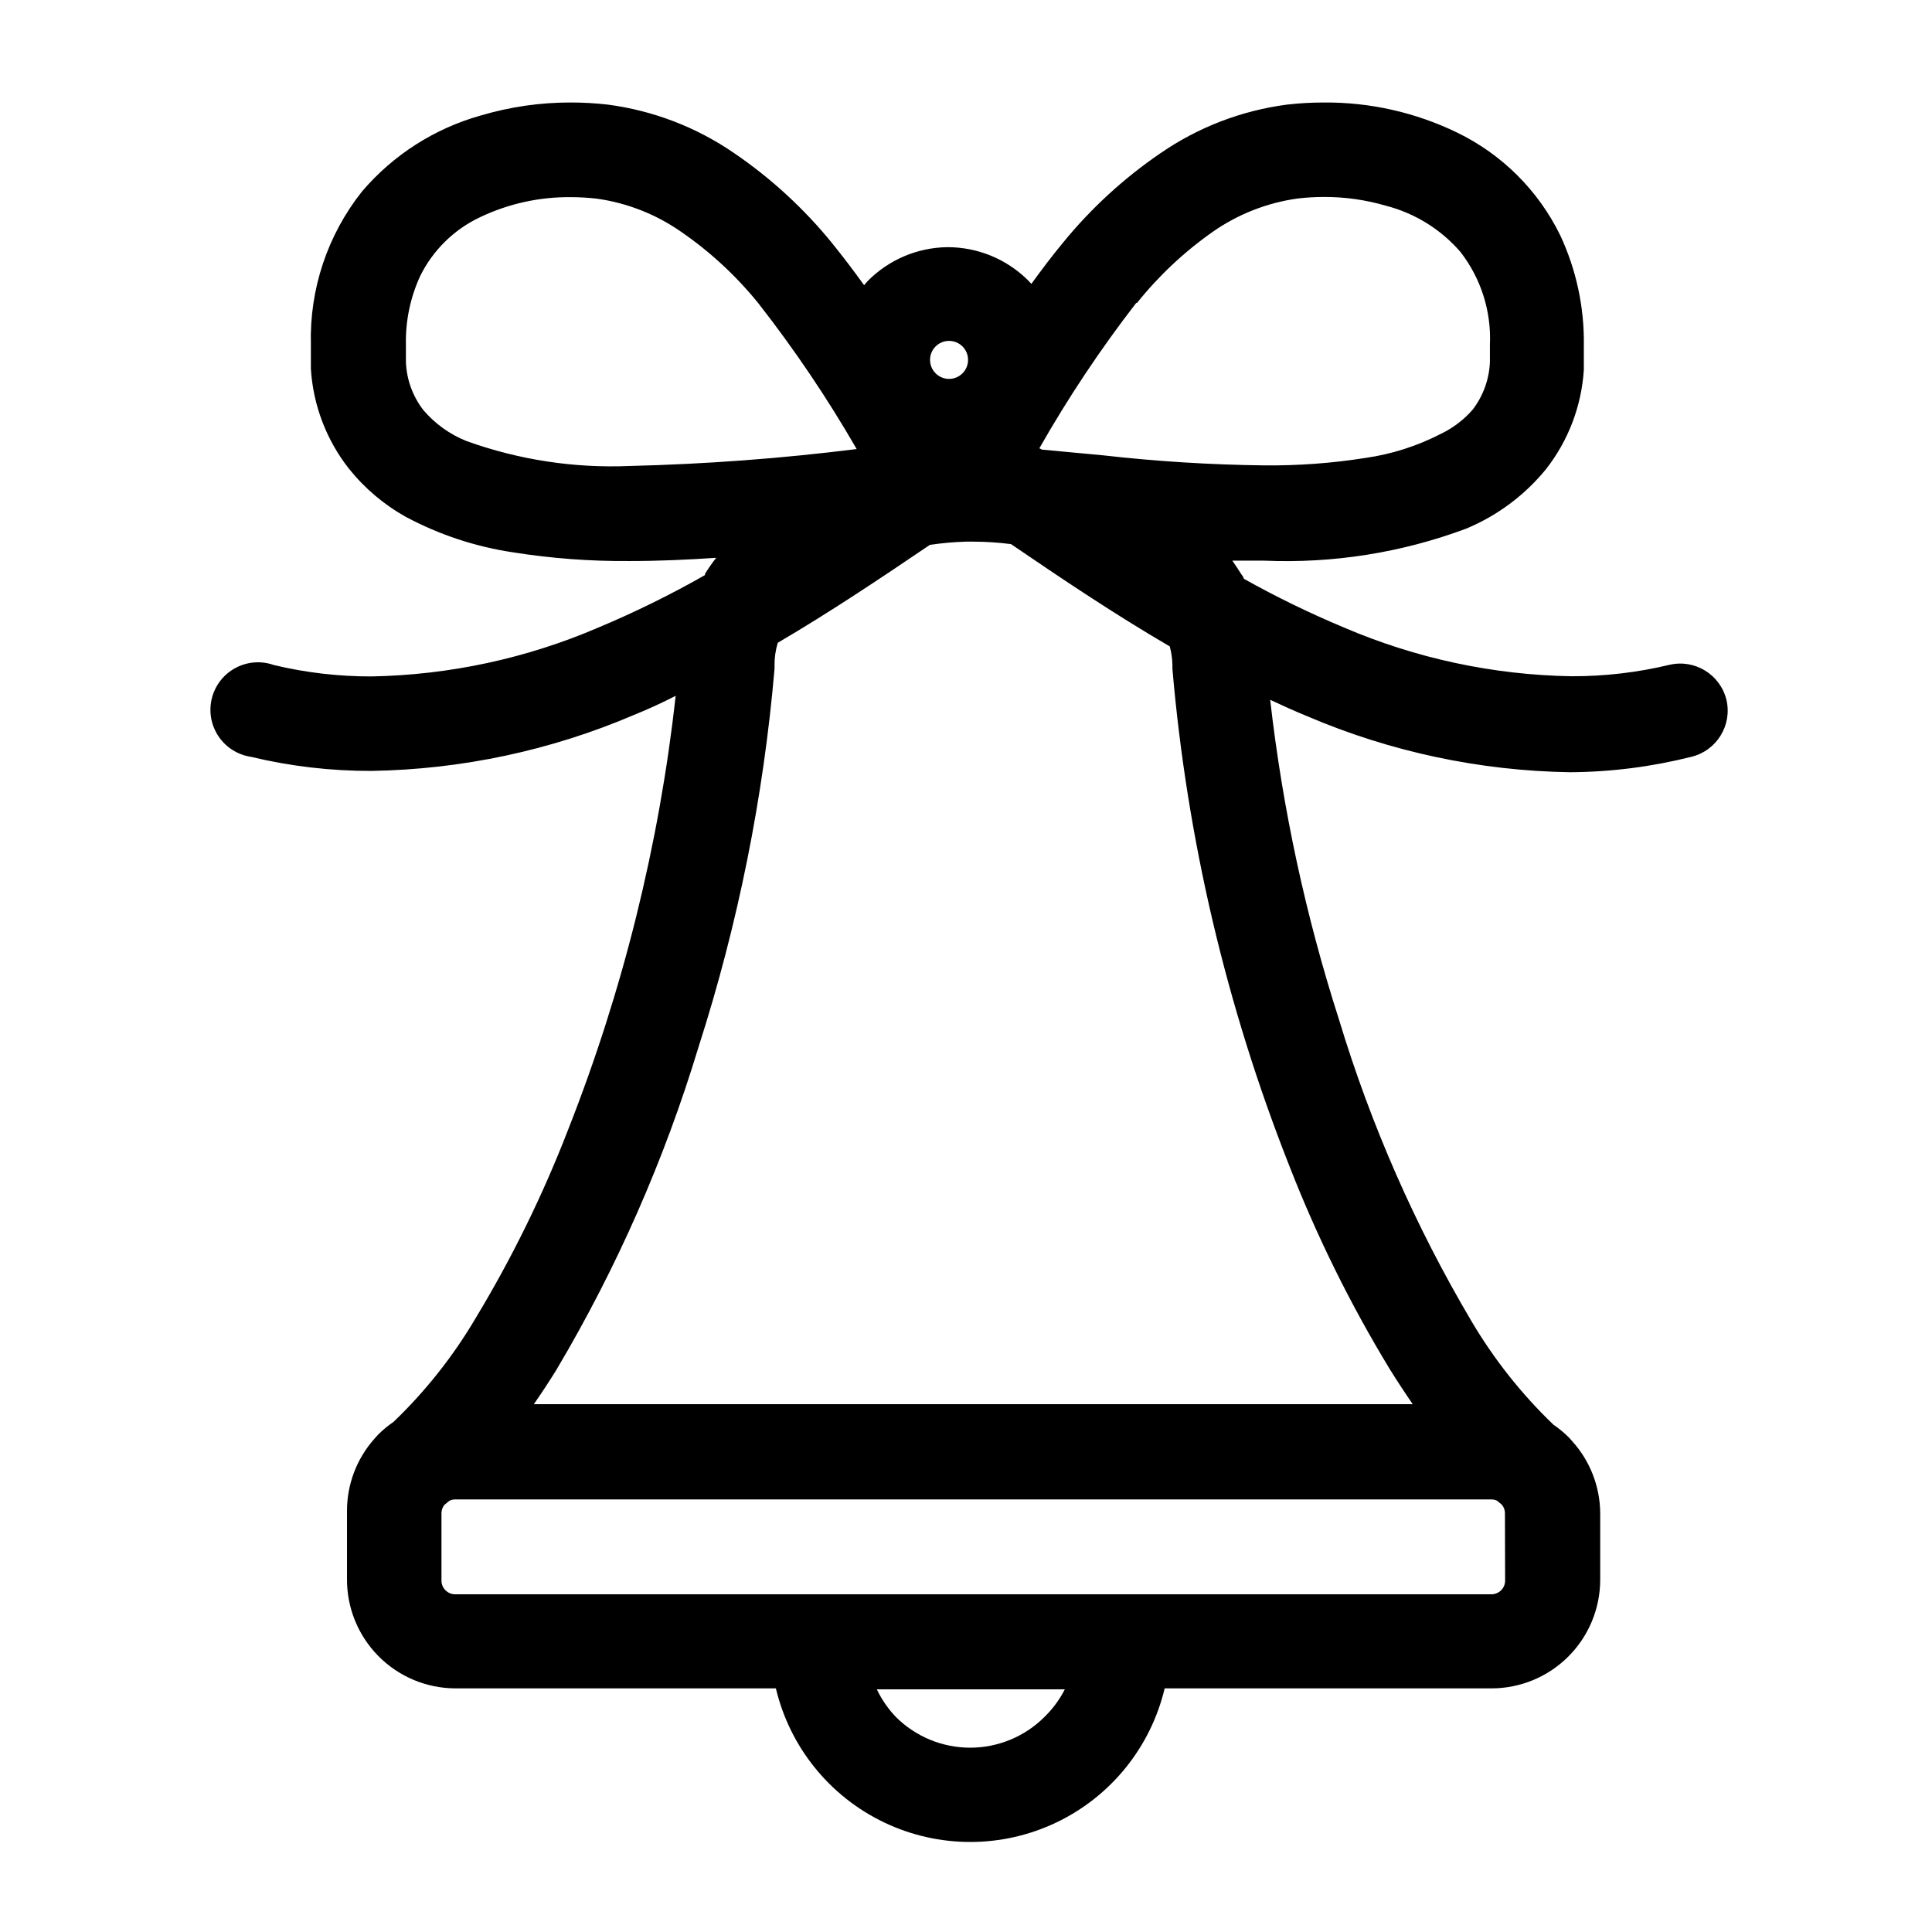
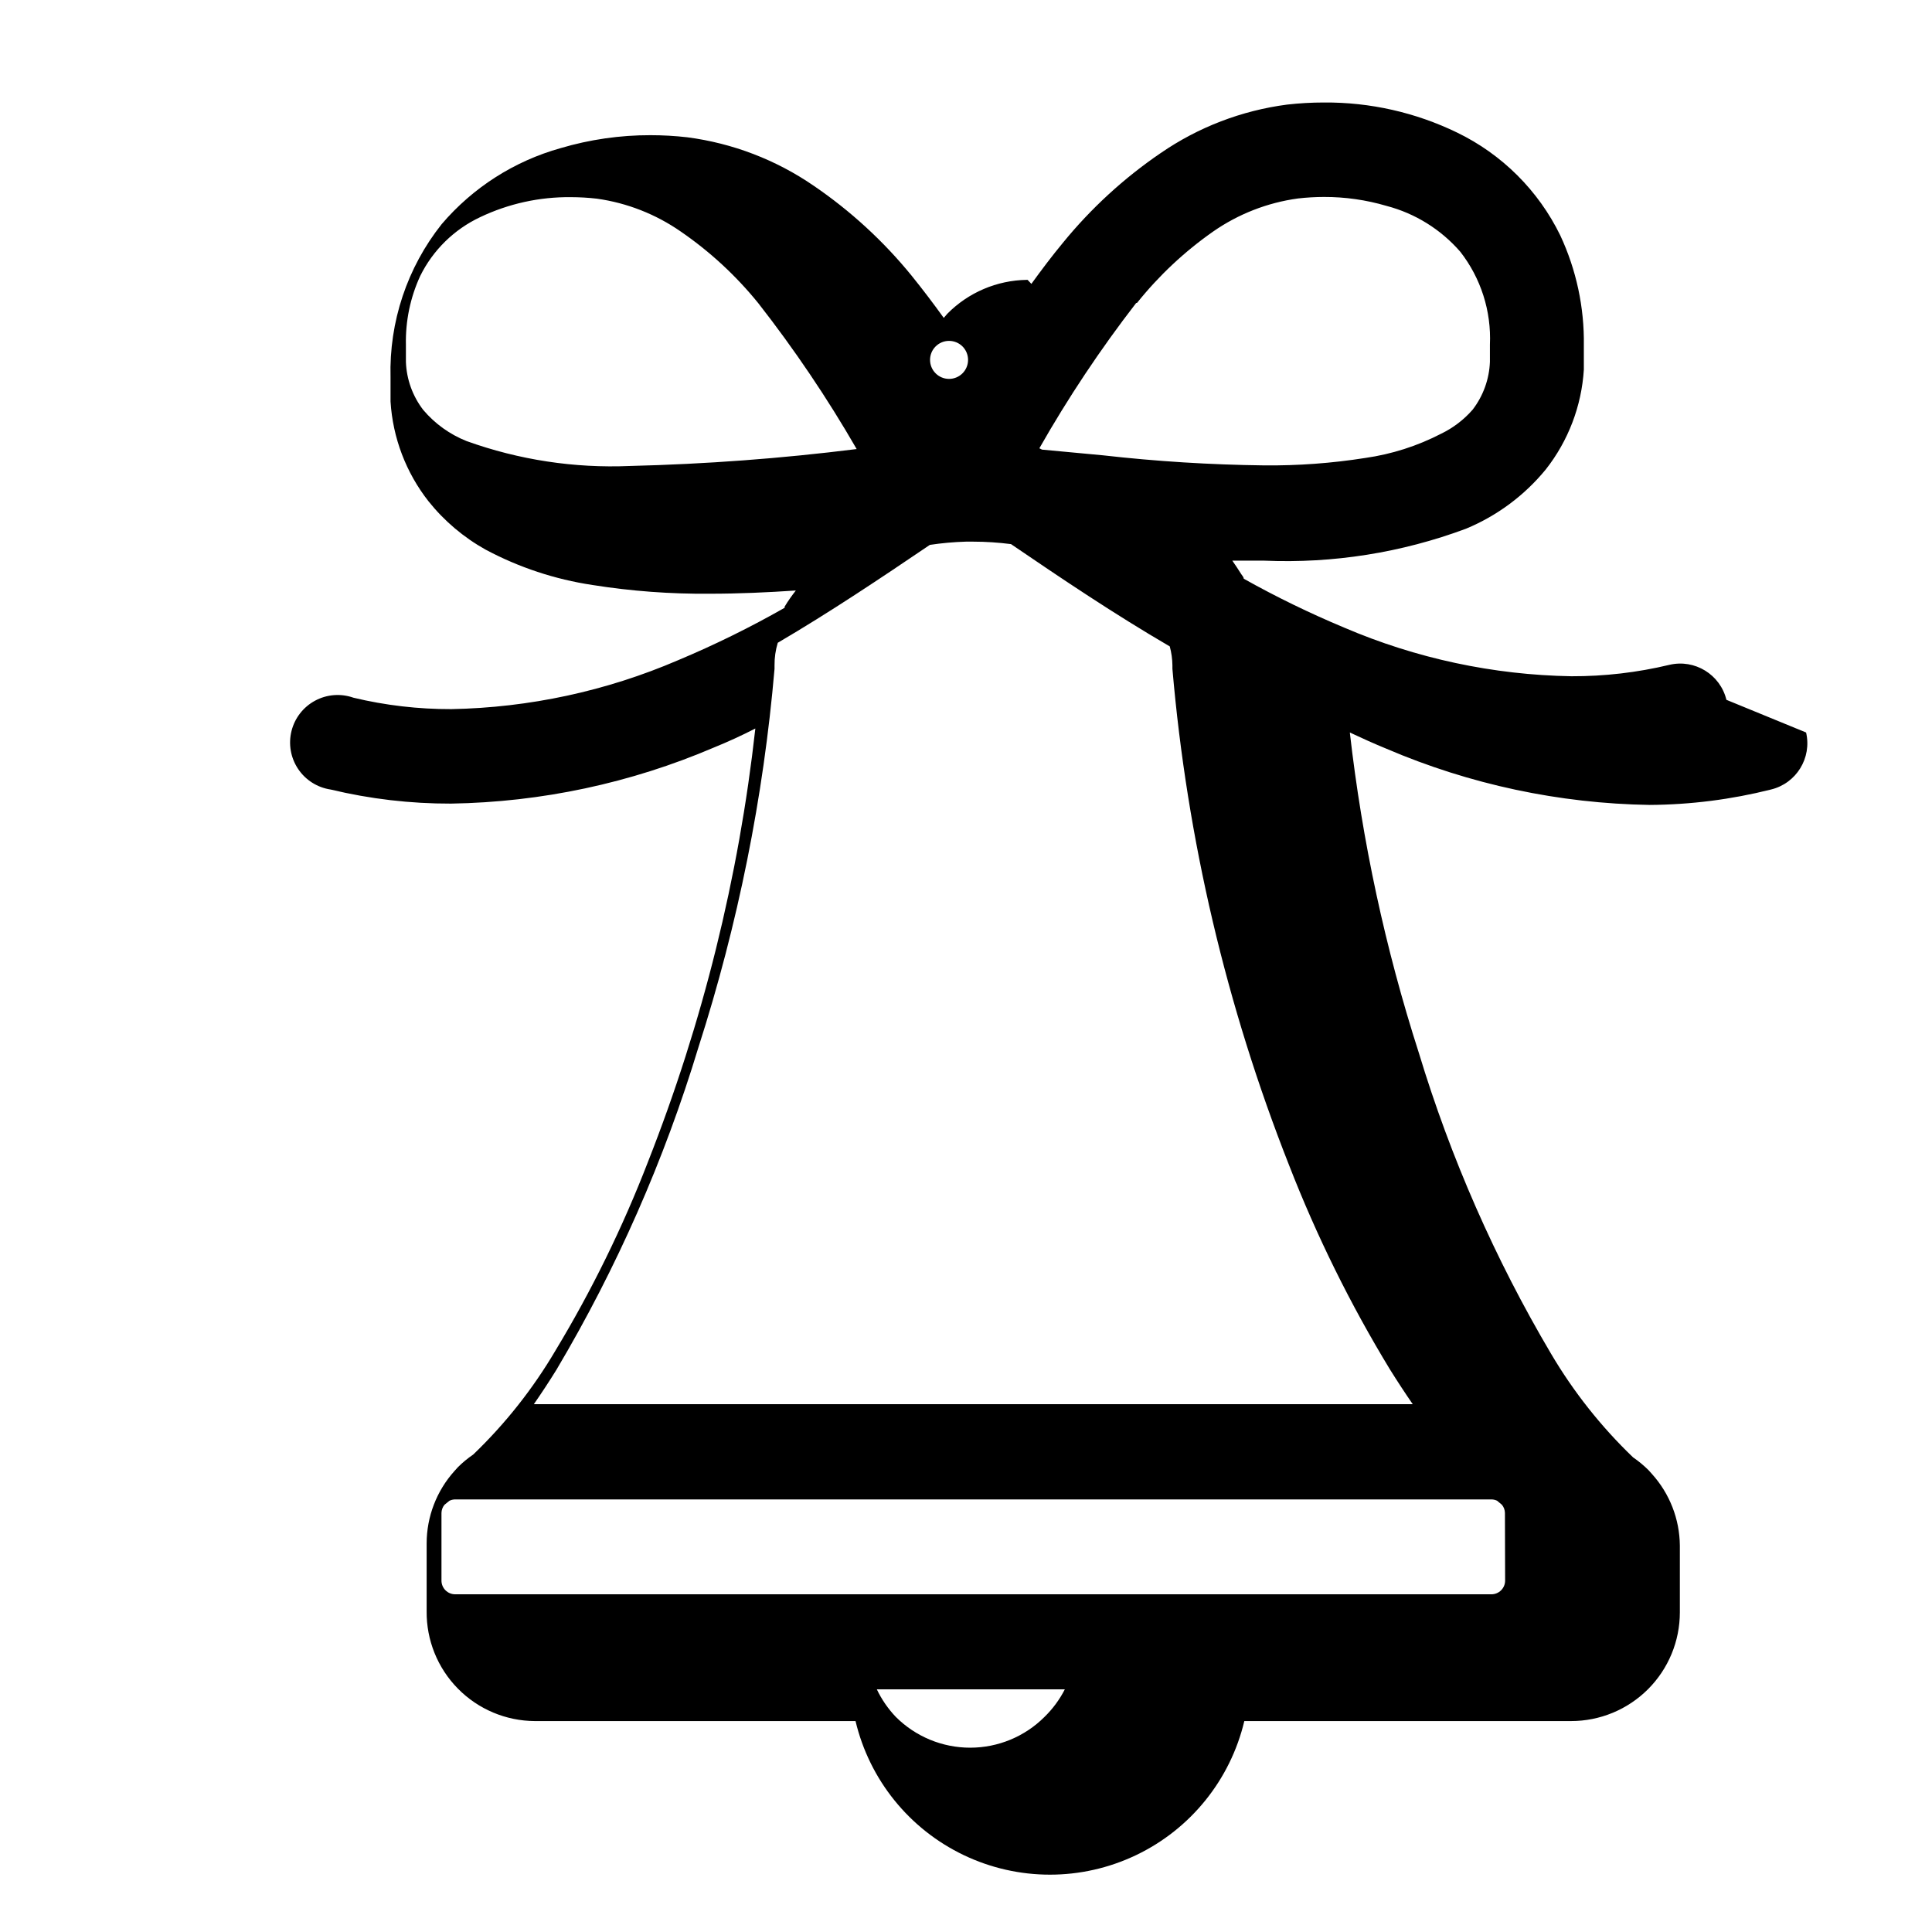
<svg xmlns="http://www.w3.org/2000/svg" fill="#000000" width="800px" height="800px" version="1.1" viewBox="144 144 512 512">
-   <path d="m601.52 329.46c-1.645-6.715-8.387-10.852-15.117-9.27-8.496 2.035-17.207 3.051-25.945 3.023-20.73-0.344-41.199-4.727-60.254-12.898-9.109-3.805-17.988-8.125-26.602-12.949 0-0.402-0.402-0.855-0.656-1.211-0.754-1.211-1.562-2.418-2.367-3.578h8.516v0.004c18.188 0.77 36.344-2.109 53.402-8.465 8.238-3.418 15.508-8.816 21.16-15.719 5.965-7.59 9.48-16.812 10.078-26.449v-6.398c0.148-10.07-1.988-20.043-6.25-29.172-5.805-11.895-15.441-21.492-27.355-27.254-10.988-5.328-23.055-8.051-35.266-7.961-3.266 0-6.531 0.184-9.773 0.555-12.031 1.57-23.512 5.973-33.504 12.848-9.754 6.648-18.496 14.676-25.949 23.828-2.922 3.527-5.644 7.152-8.312 10.832l-1.008-1.059c-5.633-5.535-13.211-8.645-21.109-8.664h-0.25c-7.906 0.125-15.449 3.348-21.008 8.969l-0.957 1.109c-2.719-3.777-5.543-7.508-8.516-11.184v-0.004c-7.453-9.152-16.191-17.18-25.945-23.828-9.996-6.875-21.477-11.277-33.504-12.848-3.246-0.371-6.508-0.555-9.773-0.555-8.051-0.016-16.062 1.141-23.781 3.426-12.285 3.43-23.266 10.445-31.539 20.152-9.148 11.523-13.945 25.898-13.551 40.609v6.398-0.004c0.594 9.637 4.109 18.863 10.074 26.453 4.16 5.207 9.293 9.551 15.117 12.797 8.832 4.715 18.41 7.887 28.312 9.371 10.262 1.633 20.645 2.406 31.035 2.316 7.758 0 15.469-0.352 22.871-0.855-1.059 1.359-2.066 2.769-2.973 4.281v0.301c-9.133 5.199-18.57 9.844-28.262 13.906-18.992 8.164-39.387 12.562-60.055 12.949-8.738 0.027-17.449-0.988-25.945-3.023-3.348-1.184-7.043-0.898-10.168 0.785-3.129 1.68-5.398 4.606-6.254 8.051-0.855 3.449-0.219 7.094 1.758 10.047 1.977 2.949 5.106 4.93 8.617 5.449 10.445 2.508 21.152 3.758 31.891 3.731 23.973-0.383 47.637-5.43 69.676-14.863 3.727-1.512 7.356-3.176 10.984-5.039-4.379 39.379-13.949 78.004-28.465 114.87-6.707 17.355-14.914 34.098-24.535 50.027-5.965 10.121-13.289 19.375-21.766 27.508-1.461 0.996-2.828 2.125-4.082 3.375l-0.906 1.008c-4.734 5.269-7.356 12.109-7.356 19.195v17.938-0.004c-0.078 7.672 2.898 15.055 8.281 20.52 5.379 5.469 12.719 8.562 20.387 8.602h84.992c3.703 15.57 14.246 28.629 28.684 35.527 14.438 6.902 31.223 6.902 45.664 0 14.438-6.898 24.98-19.957 28.684-35.527h86.602c7.644 0 14.973-3.035 20.379-8.441 5.406-5.402 8.441-12.734 8.441-20.375v-17.684c-0.062-7.023-2.699-13.781-7.406-18.996l-0.906-1.008c-1.254-1.246-2.621-2.379-4.082-3.375-8.477-8.133-15.801-17.387-21.766-27.508-14.82-25.066-26.578-51.828-35.016-79.703-8.883-27.621-15.008-56.059-18.285-84.891 3.223 1.512 6.449 2.973 9.773 4.332 22.039 9.434 45.707 14.484 69.676 14.863 10.84-0.066 21.633-1.438 32.145-4.082 6.734-1.617 10.895-8.371 9.32-15.113zm-156.18-105.2h-0.004c5.785-7.223 12.57-13.586 20.152-18.895 6.691-4.656 14.395-7.664 22.473-8.766 2.289-0.266 4.594-0.398 6.902-0.402 5.609-0.016 11.191 0.781 16.574 2.367 7.59 1.988 14.402 6.223 19.547 12.145 5.473 7.012 8.258 15.75 7.859 24.637v4.535-0.004c-0.172 4.606-1.777 9.043-4.582 12.695-2.316 2.656-5.144 4.816-8.316 6.352-6.305 3.266-13.117 5.445-20.152 6.445-8.863 1.395-17.828 2.055-26.801 1.965-14.262-0.172-28.504-1.062-42.672-2.668l-16.172-1.512-0.707-0.352c7.629-13.422 16.199-26.281 25.645-38.492zm-49.828 10.078c1.336 0 2.617 0.527 3.562 1.473 0.945 0.945 1.473 2.227 1.473 3.562 0 1.336-0.527 2.617-1.473 3.562-0.945 0.945-2.227 1.477-3.562 1.477-2.785 0-5.039-2.254-5.039-5.039 0-2.781 2.254-5.035 5.039-5.035zm-127.87 26.551c-4.449-1.773-8.395-4.609-11.488-8.266-2.809-3.652-4.41-8.09-4.582-12.695v-4.535c-0.141-6.285 1.152-12.523 3.777-18.234 3.383-6.863 8.996-12.367 15.918-15.621 7.504-3.57 15.723-5.379 24.035-5.289 2.305 0.004 4.609 0.137 6.902 0.402 7.984 1.125 15.594 4.113 22.215 8.715 7.711 5.297 14.617 11.68 20.508 18.945 9.598 12.27 18.316 25.199 26.098 38.691-19.949 2.5-40.008 3.996-60.105 4.484-14.719 0.629-29.418-1.613-43.277-6.598zm153.16 338.11c-5.223 5.223-12.309 8.156-19.699 8.156-7.387 0-14.473-2.934-19.699-8.156-2.055-2.152-3.754-4.621-5.035-7.305h49.828-0.004c-1.387 2.711-3.207 5.176-5.391 7.305zm122.07-36.125c0 2.004-1.625 3.629-3.629 3.629h-274.62c-2.004 0-3.629-1.625-3.629-3.629v-17.934c0.016-0.793 0.301-1.559 0.809-2.168l1.309-1.059c0.473-0.227 0.988-0.348 1.512-0.352h274.62c0.523 0.004 1.043 0.125 1.512 0.352l1.258 1.059h0.004c0.508 0.609 0.793 1.375 0.805 2.168zm-30.531-55.973c2.016 3.223 4.031 6.297 6.047 9.219h-232.91c2.066-2.973 4.082-6.047 6.047-9.219h-0.004c15.918-26.848 28.539-55.52 37.586-85.395 10.465-32.555 17.223-66.188 20.152-100.26v-0.453-0.453c-0.02-2.031 0.27-4.055 0.855-5.996 13.906-8.16 27.207-17.078 40.305-25.945 3.172-0.48 6.367-0.766 9.574-0.859h1.863c3.367 0.004 6.734 0.223 10.074 0.656 13.602 9.27 27.457 18.59 42.066 27.105h0.004c0.445 1.641 0.684 3.336 0.703 5.039v0.453 0.453c3.883 45.133 14.305 89.457 30.934 131.59 7.305 18.766 16.238 36.855 26.703 54.059z" />
+   <path d="m601.52 329.46c-1.645-6.715-8.387-10.852-15.117-9.27-8.496 2.035-17.207 3.051-25.945 3.023-20.73-0.344-41.199-4.727-60.254-12.898-9.109-3.805-17.988-8.125-26.602-12.949 0-0.402-0.402-0.855-0.656-1.211-0.754-1.211-1.562-2.418-2.367-3.578h8.516v0.004c18.188 0.77 36.344-2.109 53.402-8.465 8.238-3.418 15.508-8.816 21.16-15.719 5.965-7.59 9.48-16.812 10.078-26.449v-6.398c0.148-10.07-1.988-20.043-6.25-29.172-5.805-11.895-15.441-21.492-27.355-27.254-10.988-5.328-23.055-8.051-35.266-7.961-3.266 0-6.531 0.184-9.773 0.555-12.031 1.57-23.512 5.973-33.504 12.848-9.754 6.648-18.496 14.676-25.949 23.828-2.922 3.527-5.644 7.152-8.312 10.832l-1.008-1.059h-0.25c-7.906 0.125-15.449 3.348-21.008 8.969l-0.957 1.109c-2.719-3.777-5.543-7.508-8.516-11.184v-0.004c-7.453-9.152-16.191-17.18-25.945-23.828-9.996-6.875-21.477-11.277-33.504-12.848-3.246-0.371-6.508-0.555-9.773-0.555-8.051-0.016-16.062 1.141-23.781 3.426-12.285 3.43-23.266 10.445-31.539 20.152-9.148 11.523-13.945 25.898-13.551 40.609v6.398-0.004c0.594 9.637 4.109 18.863 10.074 26.453 4.16 5.207 9.293 9.551 15.117 12.797 8.832 4.715 18.41 7.887 28.312 9.371 10.262 1.633 20.645 2.406 31.035 2.316 7.758 0 15.469-0.352 22.871-0.855-1.059 1.359-2.066 2.769-2.973 4.281v0.301c-9.133 5.199-18.57 9.844-28.262 13.906-18.992 8.164-39.387 12.562-60.055 12.949-8.738 0.027-17.449-0.988-25.945-3.023-3.348-1.184-7.043-0.898-10.168 0.785-3.129 1.68-5.398 4.606-6.254 8.051-0.855 3.449-0.219 7.094 1.758 10.047 1.977 2.949 5.106 4.93 8.617 5.449 10.445 2.508 21.152 3.758 31.891 3.731 23.973-0.383 47.637-5.43 69.676-14.863 3.727-1.512 7.356-3.176 10.984-5.039-4.379 39.379-13.949 78.004-28.465 114.87-6.707 17.355-14.914 34.098-24.535 50.027-5.965 10.121-13.289 19.375-21.766 27.508-1.461 0.996-2.828 2.125-4.082 3.375l-0.906 1.008c-4.734 5.269-7.356 12.109-7.356 19.195v17.938-0.004c-0.078 7.672 2.898 15.055 8.281 20.52 5.379 5.469 12.719 8.562 20.387 8.602h84.992c3.703 15.57 14.246 28.629 28.684 35.527 14.438 6.902 31.223 6.902 45.664 0 14.438-6.898 24.98-19.957 28.684-35.527h86.602c7.644 0 14.973-3.035 20.379-8.441 5.406-5.402 8.441-12.734 8.441-20.375v-17.684c-0.062-7.023-2.699-13.781-7.406-18.996l-0.906-1.008c-1.254-1.246-2.621-2.379-4.082-3.375-8.477-8.133-15.801-17.387-21.766-27.508-14.82-25.066-26.578-51.828-35.016-79.703-8.883-27.621-15.008-56.059-18.285-84.891 3.223 1.512 6.449 2.973 9.773 4.332 22.039 9.434 45.707 14.484 69.676 14.863 10.84-0.066 21.633-1.438 32.145-4.082 6.734-1.617 10.895-8.371 9.32-15.113zm-156.18-105.2h-0.004c5.785-7.223 12.57-13.586 20.152-18.895 6.691-4.656 14.395-7.664 22.473-8.766 2.289-0.266 4.594-0.398 6.902-0.402 5.609-0.016 11.191 0.781 16.574 2.367 7.59 1.988 14.402 6.223 19.547 12.145 5.473 7.012 8.258 15.75 7.859 24.637v4.535-0.004c-0.172 4.606-1.777 9.043-4.582 12.695-2.316 2.656-5.144 4.816-8.316 6.352-6.305 3.266-13.117 5.445-20.152 6.445-8.863 1.395-17.828 2.055-26.801 1.965-14.262-0.172-28.504-1.062-42.672-2.668l-16.172-1.512-0.707-0.352c7.629-13.422 16.199-26.281 25.645-38.492zm-49.828 10.078c1.336 0 2.617 0.527 3.562 1.473 0.945 0.945 1.473 2.227 1.473 3.562 0 1.336-0.527 2.617-1.473 3.562-0.945 0.945-2.227 1.477-3.562 1.477-2.785 0-5.039-2.254-5.039-5.039 0-2.781 2.254-5.035 5.039-5.035zm-127.87 26.551c-4.449-1.773-8.395-4.609-11.488-8.266-2.809-3.652-4.41-8.09-4.582-12.695v-4.535c-0.141-6.285 1.152-12.523 3.777-18.234 3.383-6.863 8.996-12.367 15.918-15.621 7.504-3.57 15.723-5.379 24.035-5.289 2.305 0.004 4.609 0.137 6.902 0.402 7.984 1.125 15.594 4.113 22.215 8.715 7.711 5.297 14.617 11.68 20.508 18.945 9.598 12.27 18.316 25.199 26.098 38.691-19.949 2.5-40.008 3.996-60.105 4.484-14.719 0.629-29.418-1.613-43.277-6.598zm153.16 338.11c-5.223 5.223-12.309 8.156-19.699 8.156-7.387 0-14.473-2.934-19.699-8.156-2.055-2.152-3.754-4.621-5.035-7.305h49.828-0.004c-1.387 2.711-3.207 5.176-5.391 7.305zm122.07-36.125c0 2.004-1.625 3.629-3.629 3.629h-274.62c-2.004 0-3.629-1.625-3.629-3.629v-17.934c0.016-0.793 0.301-1.559 0.809-2.168l1.309-1.059c0.473-0.227 0.988-0.348 1.512-0.352h274.62c0.523 0.004 1.043 0.125 1.512 0.352l1.258 1.059h0.004c0.508 0.609 0.793 1.375 0.805 2.168zm-30.531-55.973c2.016 3.223 4.031 6.297 6.047 9.219h-232.91c2.066-2.973 4.082-6.047 6.047-9.219h-0.004c15.918-26.848 28.539-55.52 37.586-85.395 10.465-32.555 17.223-66.188 20.152-100.26v-0.453-0.453c-0.02-2.031 0.27-4.055 0.855-5.996 13.906-8.16 27.207-17.078 40.305-25.945 3.172-0.48 6.367-0.766 9.574-0.859h1.863c3.367 0.004 6.734 0.223 10.074 0.656 13.602 9.27 27.457 18.59 42.066 27.105h0.004c0.445 1.641 0.684 3.336 0.703 5.039v0.453 0.453c3.883 45.133 14.305 89.457 30.934 131.59 7.305 18.766 16.238 36.855 26.703 54.059z" />
</svg>